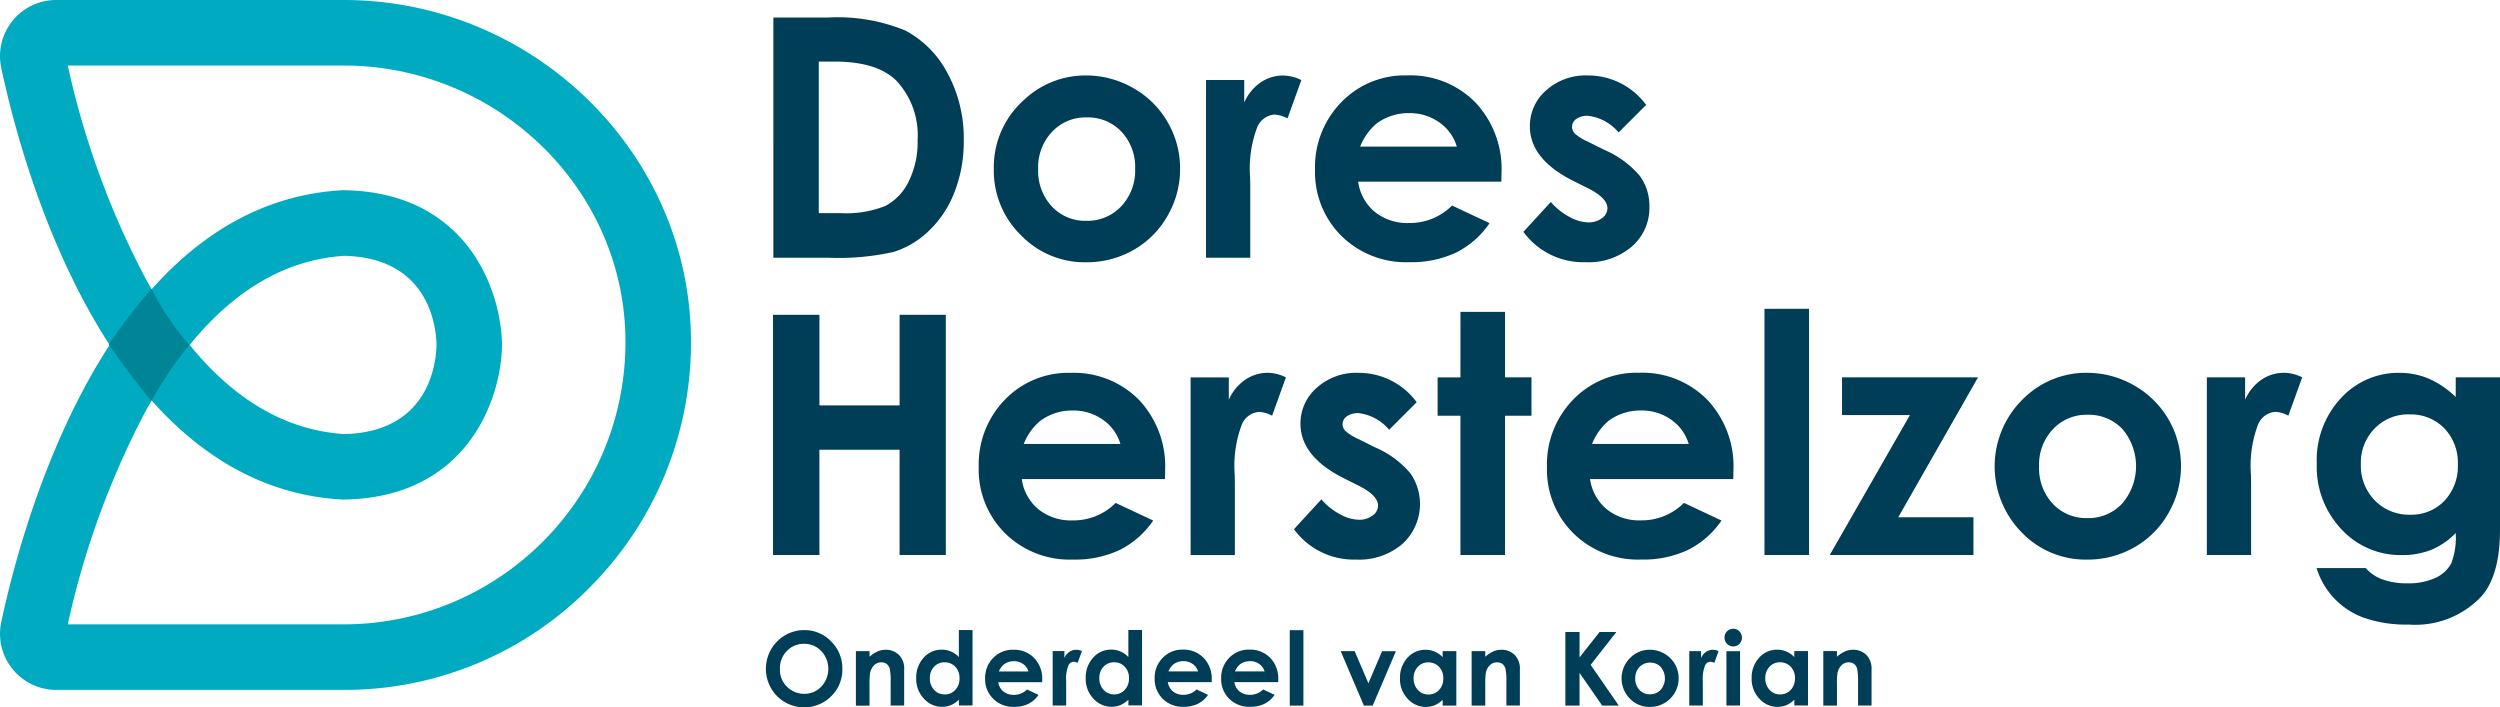
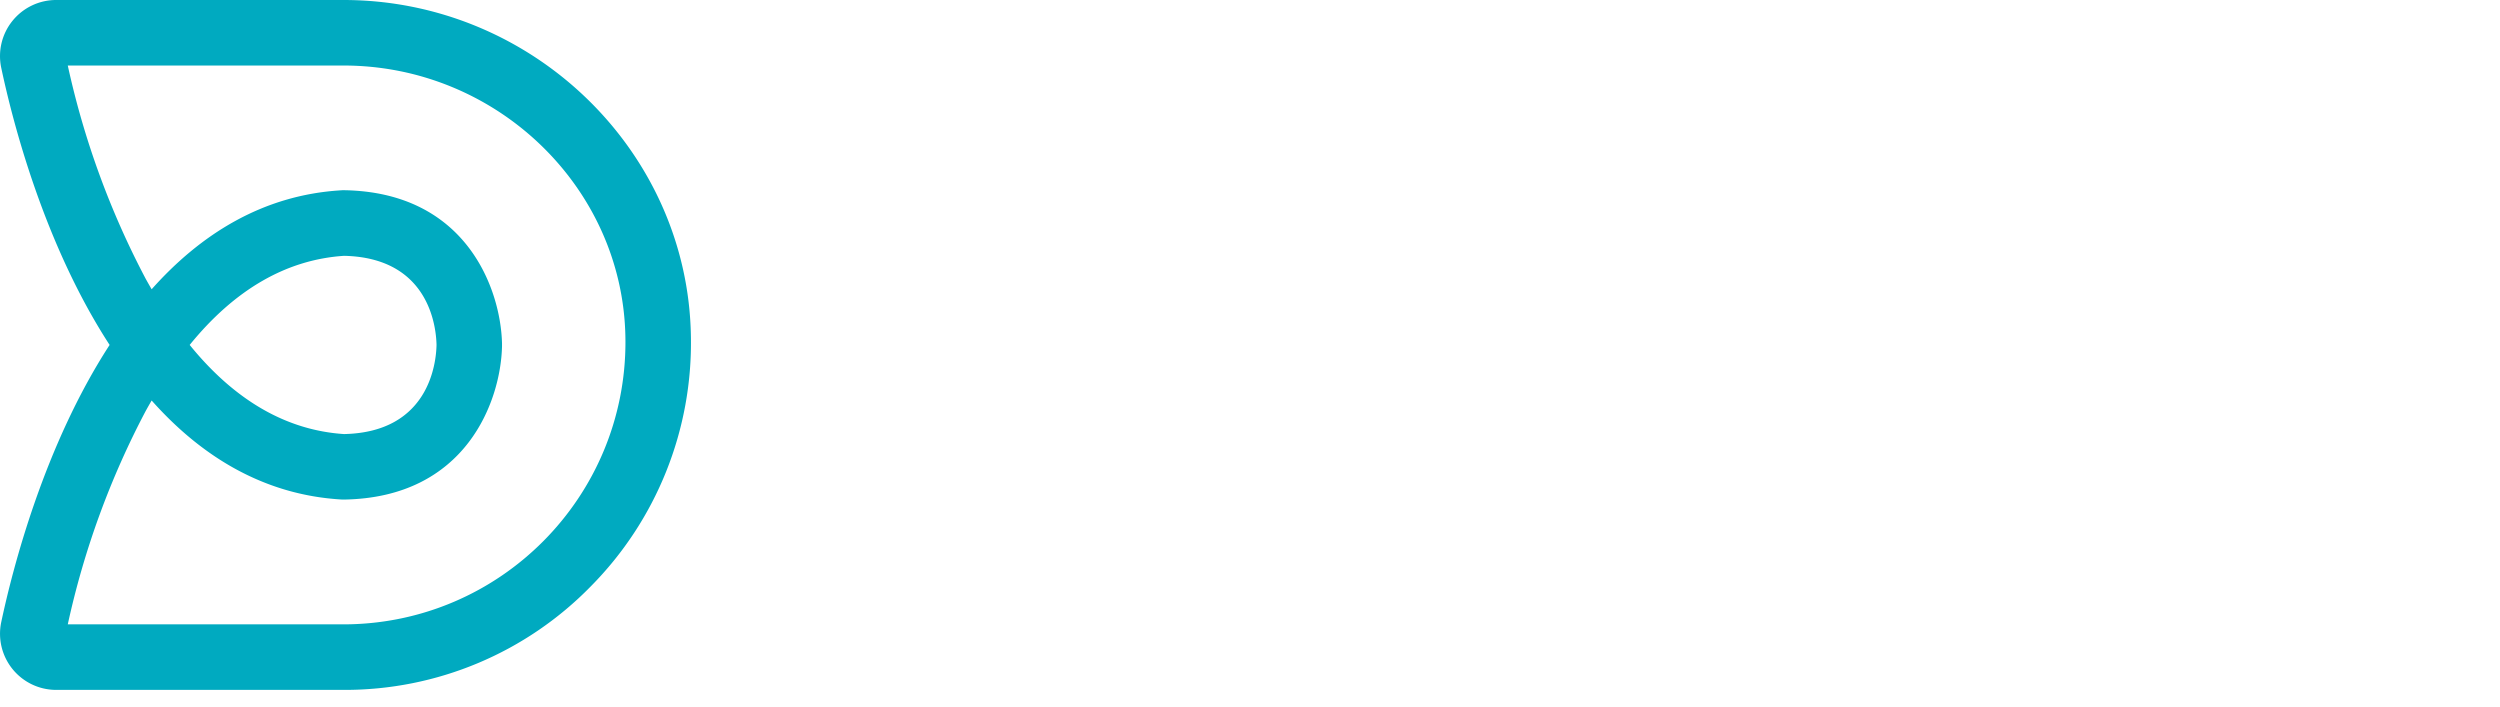
<svg xmlns="http://www.w3.org/2000/svg" xml:space="preserve" style="enable-background:new 0 0 118 33.387" viewBox="0 0 118 33.387">
-   <path d="M37.953 30.388a1.092 1.092 0 0 0-.811.335c-.221.228-.34.535-.329.853-.015.352.139.69.414.91.207.172.468.266.737.262.303.004.594-.119.801-.34a1.226 1.226 0 0 0 0-1.677 1.086 1.086 0 0 0-.811-.343m.008-.647c.478-.005.937.188 1.267.534.348.342.54.812.53 1.3.01.482-.179.948-.523 1.286a1.813 1.813 0 0 1-2.564-.01l-.004-.004a1.838 1.838 0 0 1 .387-2.862 1.78 1.78 0 0 1 .907-.244m2.436.991h.645v.265c.119-.105.252-.192.397-.257a.954.954 0 0 1 .365-.072.878.878 0 0 1 .648.267.917.917 0 0 1 .224.67v1.697h-.638V32.18a2.825 2.825 0 0 0-.042-.609.42.42 0 0 0-.143-.23.403.403 0 0 0-.253-.079.477.477 0 0 0-.336.131.691.691 0 0 0-.194.362 3.036 3.036 0 0 0-.029.522v1.03h-.644V30.732zm4.185.529a.649.649 0 0 0-.496.211.761.761 0 0 0-.197.542.769.769 0 0 0 .201.548c.126.14.307.218.495.215a.665.665 0 0 0 .503-.211.774.774 0 0 0 .2-.554.745.745 0 0 0-.2-.542.67.67 0 0 0-.505-.206l-.001-.003zm.677-1.522h.644v3.559h-.644v-.272a1.243 1.243 0 0 1-.379.258 1.142 1.142 0 0 1-1.271-.306 1.344 1.344 0 0 1-.365-.96 1.378 1.378 0 0 1 .351-.974c.215-.245.527-.384.853-.38a1.096 1.096 0 0 1 .809.349v-1.269l.002-.005zm3.285 1.954a.645.645 0 0 0-.252-.35.73.73 0 0 0-.436-.134.78.78 0 0 0-.473.15.836.836 0 0 0-.236.333l1.397.001zm.644.507h-2.071a.69.69 0 0 0 .24.435.75.75 0 0 0 .497.162.861.861 0 0 0 .621-.253l.543.255a1.275 1.275 0 0 1-.487.426c-.21.096-.439.143-.67.138a1.326 1.326 0 0 1-.984-.381 1.297 1.297 0 0 1-.381-.955c-.01-.361.127-.711.379-.97.248-.257.593-.399.95-.389a1.32 1.32 0 0 1 .987.389 1.4 1.4 0 0 1 .379 1.026v.122l-.003-.005zm.497-1.47h.552v.328a.683.683 0 0 1 .239-.29.574.574 0 0 1 .588-.033l-.201.554a.447.447 0 0 0-.186-.056.296.296 0 0 0-.252.183c-.087.23-.122.477-.103.722v1.163h-.637V30.73zm2.897.529a.66.66 0 0 0-.497.211.763.763 0 0 0-.197.542.769.769 0 0 0 .201.548.65.65 0 0 0 .494.215.663.663 0 0 0 .503-.211.77.77 0 0 0 .201-.554.749.749 0 0 0-.201-.542.672.672 0 0 0-.505-.208l.001-.001zm.677-1.522h.644v3.559h-.644v-.272a1.239 1.239 0 0 1-.378.258 1.144 1.144 0 0 1-1.272-.306 1.344 1.344 0 0 1-.365-.96 1.38 1.38 0 0 1 .351-.974c.215-.245.527-.384.853-.38a1.096 1.096 0 0 1 .809.349v-1.266l.002-.008zm3.288 1.954a.645.645 0 0 0-.252-.35.733.733 0 0 0-.437-.134.78.78 0 0 0-.473.15.836.836 0 0 0-.236.333h1.398v.001zm.645.507h-2.071c.023.17.108.325.239.435a.75.75 0 0 0 .496.162.86.86 0 0 0 .621-.253l.542.255a1.283 1.283 0 0 1-.487.426c-.21.096-.439.143-.67.138a1.326 1.326 0 0 1-.984-.381 1.297 1.297 0 0 1-.38-.955 1.338 1.338 0 0 1 .379-.974c.248-.257.593-.398.95-.389.37-.013.728.131.987.395a1.4 1.4 0 0 1 .379 1.026v.122l-.001-.007zm2.496-.507a.65.65 0 0 0-.252-.35.733.733 0 0 0-.437-.134.78.78 0 0 0-.473.15.836.836 0 0 0-.236.333h1.398v.001zm.645.507h-2.071c.023.17.108.325.24.435a.75.75 0 0 0 .496.162.86.86 0 0 0 .621-.253l.542.255a1.283 1.283 0 0 1-.487.426 1.516 1.516 0 0 1-.673.138 1.326 1.326 0 0 1-.984-.381 1.292 1.292 0 0 1-.379-.955 1.337 1.337 0 0 1 .378-.974c.248-.257.593-.399.95-.389a1.32 1.32 0 0 1 .987.389 1.4 1.4 0 0 1 .379 1.026l.001.121zM60.877 33.303h.644v-3.559h-.644v3.559zm2.404-2.568h.659l.648 1.516.647-1.515h.653l-1.096 2.567h-.417l-1.094-2.568zm4.136.529a.649.649 0 0 0-.496.211.758.758 0 0 0-.198.542.769.769 0 0 0 .201.548c.126.14.307.218.496.215a.665.665 0 0 0 .503-.211.765.765 0 0 0 .2-.554.749.749 0 0 0-.201-.542.672.672 0 0 0-.505-.208v-.001zm.677-.529h.644v2.568h-.644v-.272a1.243 1.243 0 0 1-.379.258 1.142 1.142 0 0 1-1.271-.306 1.344 1.344 0 0 1-.365-.96 1.378 1.378 0 0 1 .351-.974c.215-.245.527-.384.853-.38a1.096 1.096 0 0 1 .809.349v-.283h.002zm1.366 0h.644v.262c.118-.105.252-.192.397-.257a.954.954 0 0 1 .365-.072.878.878 0 0 1 .648.267.917.917 0 0 1 .224.67v1.697h-.637V32.18a2.703 2.703 0 0 0-.042-.609.42.42 0 0 0-.143-.23.403.403 0 0 0-.253-.079.477.477 0 0 0-.336.131.698.698 0 0 0-.194.362 3.03 3.03 0 0 0-.028.521v1.03h-.644v-2.569l-.001-.002zm4.425-.903h.67v1.197l.943-1.197h.792l-1.212 1.55 1.33 1.922h-.784l-1.07-1.543v1.543h-.67l.001-3.472zm3.998 1.444a.664.664 0 0 0-.501.209.745.745 0 0 0-.199.535c-.009.2.062.395.197.543a.662.662 0 0 0 .499.208.671.671 0 0 0 .504-.21.828.828 0 0 0 .004-1.077.662.662 0 0 0-.504-.208m-.011-.609c.24 0 .476.063.683.183.421.237.68.683.678 1.166.001.239-.062.474-.183.68a1.344 1.344 0 0 1-1.178.671 1.28 1.28 0 0 1-.943-.393 1.359 1.359 0 0 1 .015-1.923l.036-.034c.241-.226.559-.351.89-.35m1.867.066h.552v.325a.68.68 0 0 1 .238-.29.574.574 0 0 1 .588-.033l-.201.554a.424.424 0 0 0-.187-.056.293.293 0 0 0-.251.183c-.087.23-.122.477-.103.722v1.163h-.639v-2.565l.003-.003zm1.75 2.569h.644v-2.566h-.644v2.567-.001zm.322-3.625a.394.394 0 0 1 .29.122.422.422 0 0 1 0 .591.387.387 0 0 1-.286.122.397.397 0 0 1-.294-.122.414.414 0 0 1-.122-.301.41.41 0 0 1 .41-.41l.002-.002zm2.207 1.583a.649.649 0 0 0-.496.211.758.758 0 0 0-.198.542.769.769 0 0 0 .201.548c.126.14.307.218.495.215a.667.667 0 0 0 .504-.211.774.774 0 0 0 .2-.554.745.745 0 0 0-.2-.542.672.672 0 0 0-.505-.208v-.001zm.676-.529h.646v2.568h-.646v-.272a1.239 1.239 0 0 1-.378.258 1.139 1.139 0 0 1-1.271-.306 1.344 1.344 0 0 1-.365-.96 1.38 1.38 0 0 1 .351-.974c.215-.245.527-.384.853-.38.307-.002.6.124.809.35v-.28l.001-.004zm1.367 0h.644v.266c.118-.105.252-.192.397-.257a.954.954 0 0 1 .365-.072.882.882 0 0 1 .648.267.918.918 0 0 1 .224.67v1.697H87.7V32.18a2.824 2.824 0 0 0-.041-.609.417.417 0 0 0-.144-.23.403.403 0 0 0-.253-.079.477.477 0 0 0-.336.131.698.698 0 0 0-.194.362 2.932 2.932 0 0 0-.028.521v1.03h-.644v-2.569l-.001-.006zM38.646 2.908v7.151h1.002a5.009 5.009 0 0 0 2.146-.34 2.574 2.574 0 0 0 1.091-1.142 4.194 4.194 0 0 0 .426-1.975 3.754 3.754 0 0 0-1.01-2.801c-.607-.597-1.581-.895-2.923-.895h-.731l-.001.002zM36.503.828h2.558a8.42 8.42 0 0 1 3.672.613 4.78 4.78 0 0 1 1.979 1.992c.535.988.803 2.098.777 3.222a6.478 6.478 0 0 1-.435 2.408 4.994 4.994 0 0 1-1.201 1.823c-.469.457-1.036.8-1.659 1.001a11.789 11.789 0 0 1-3.094.278h-2.597V.828zm14.784 4.714a2.16 2.16 0 0 0-1.632.682 2.42 2.42 0 0 0-.653 1.745 2.47 2.47 0 0 0 .644 1.775 2.154 2.154 0 0 0 1.633.678 2.176 2.176 0 0 0 1.644-.686 2.444 2.444 0 0 0 .656-1.766 2.43 2.43 0 0 0-.645-1.753 2.176 2.176 0 0 0-1.647-.675m-.034-1.981a4.444 4.444 0 0 1 2.231.594c.68.379 1.243.937 1.63 1.612.388.667.59 1.425.586 2.197.003.779-.2 1.545-.59 2.219a4.255 4.255 0 0 1-1.606 1.614 4.43 4.43 0 0 1-2.243.582 4.178 4.178 0 0 1-3.078-1.283 4.256 4.256 0 0 1-1.275-3.118 4.24 4.24 0 0 1 1.44-3.275 4.21 4.21 0 0 1 2.905-1.142m5.672.215h1.803v1.06c.167-.382.436-.71.778-.948a1.878 1.878 0 0 1 1.064-.324c.297.007.588.08.853.216l-.653 1.81a1.452 1.452 0 0 0-.609-.183.964.964 0 0 0-.821.601 5.504 5.504 0 0 0-.335 2.357l.008.409v3.391h-2.089l.001-8.389zM68.761 6.92a2.112 2.112 0 0 0-.822-1.14 2.389 2.389 0 0 0-1.424-.44 2.52 2.52 0 0 0-1.544.493 2.748 2.748 0 0 0-.772 1.087h4.562zm2.104 1.656h-6.76c.074.555.353 1.062.782 1.423.46.364 1.036.551 1.622.527a2.801 2.801 0 0 0 2.027-.825l1.772.832a4.175 4.175 0 0 1-1.587 1.391c-.688.316-1.44.47-2.197.451a4.338 4.338 0 0 1-3.214-1.245 4.23 4.23 0 0 1-1.24-3.117 4.374 4.374 0 0 1 1.237-3.186 4.159 4.159 0 0 1 3.102-1.268 4.306 4.306 0 0 1 3.222 1.268 4.578 4.578 0 0 1 1.24 3.349l-.007.401.001-.001zm6.834-3.625-1.302 1.301a2.207 2.207 0 0 0-1.441-.786.904.904 0 0 0-.555.15.451.451 0 0 0-.201.373.454.454 0 0 0 .128.312c.188.161.399.293.627.389l.771.385A4.53 4.53 0 0 1 77.398 8.3c.306.425.466.938.455 1.462a2.417 2.417 0 0 1-.821 1.867 3.143 3.143 0 0 1-2.2.747 3.498 3.498 0 0 1-2.928-1.433l1.294-1.41c.243.285.537.521.867.697.268.159.571.25.882.266.24.011.476-.06.67-.201a.584.584 0 0 0 .254-.462c0-.325-.306-.641-.917-.948l-.709-.354c-1.357-.683-2.035-1.539-2.035-2.566a2.227 2.227 0 0 1 .767-1.699 2.784 2.784 0 0 1 1.962-.705 3.406 3.406 0 0 1 2.76 1.39m-41.211 9.908h2.189v4.277h3.784v-4.277h2.181v11.337H42.46v-4.97h-3.784v4.97h-2.189V14.859zm16.395 6.097a2.115 2.115 0 0 0-.822-1.141 2.389 2.389 0 0 0-1.425-.439 2.517 2.517 0 0 0-1.543.493 2.738 2.738 0 0 0-.772 1.086h4.562zm2.103 1.657h-6.758c.074.555.353 1.062.782 1.422.46.364 1.036.552 1.622.528a2.805 2.805 0 0 0 2.027-.825l1.772.832a4.17 4.17 0 0 1-1.588 1.391 4.962 4.962 0 0 1-2.196.451 4.34 4.34 0 0 1-3.211-1.245 4.23 4.23 0 0 1-1.24-3.117 4.383 4.383 0 0 1 1.236-3.186 4.153 4.153 0 0 1 3.1-1.265 4.314 4.314 0 0 1 3.222 1.268 4.578 4.578 0 0 1 1.24 3.349l-.008.4v-.003zm1.21-4.801H58v1.056c.167-.382.436-.71.778-.948a1.885 1.885 0 0 1 1.064-.323c.297.006.588.08.853.215l-.652 1.811a1.452 1.452 0 0 0-.609-.183.964.964 0 0 0-.821.601 5.522 5.522 0 0 0-.335 2.358l.008.408v3.391h-2.089l-.001-8.386zm10.673 1.172-1.303 1.302a2.205 2.205 0 0 0-1.441-.786.906.906 0 0 0-.554.15.453.453 0 0 0-.201.374.46.46 0 0 0 .127.312c.188.162.4.293.628.39l.771.385a4.538 4.538 0 0 1 1.672 1.225 2.55 2.55 0 0 1-.365 3.329 3.143 3.143 0 0 1-2.2.747 3.498 3.498 0 0 1-2.928-1.433l1.294-1.41c.243.285.537.521.867.697.268.159.572.25.883.266.24.012.476-.059.67-.2a.58.58 0 0 0 .255-.462c0-.325-.306-.641-.918-.948l-.708-.354c-1.356-.683-2.034-1.539-2.035-2.566a2.227 2.227 0 0 1 .767-1.699 2.784 2.784 0 0 1 1.961-.705 3.396 3.396 0 0 1 2.758 1.386m2.065-4.263h2.104v3.09h1.248v1.811h-1.248v6.574h-2.105v-6.573h-1.078v-1.81h1.078l.001-3.092zm10.773 6.234a2.118 2.118 0 0 0-.822-1.141 2.388 2.388 0 0 0-1.424-.439 2.52 2.52 0 0 0-1.544.493 2.757 2.757 0 0 0-.772 1.086h4.562zm2.104 1.656h-6.76c.074.555.354 1.062.783 1.422.46.364 1.035.552 1.622.528a2.805 2.805 0 0 0 2.027-.825l1.772.832a4.17 4.17 0 0 1-1.588 1.391 4.962 4.962 0 0 1-2.196.451 4.342 4.342 0 0 1-3.214-1.245 4.23 4.23 0 0 1-1.24-3.117 4.374 4.374 0 0 1 1.237-3.186 4.159 4.159 0 0 1 3.102-1.268 4.306 4.306 0 0 1 3.222 1.268 4.578 4.578 0 0 1 1.24 3.349l-.008.4h.001zm1.472 3.584h2.104V14.576h-2.104v11.619zm3.661-8.384h6.419l-3.766 6.604h3.55v1.78h-6.782l3.784-6.604h-3.206l.001-1.78zm11.586 1.766a2.16 2.16 0 0 0-1.632.682 2.42 2.42 0 0 0-.653 1.745c-.028.653.203 1.29.644 1.772a2.156 2.156 0 0 0 1.633.678 2.176 2.176 0 0 0 1.644-.686c.87-1.01.875-2.503.011-3.518a2.18 2.18 0 0 0-1.647-.673m-.035-1.98a4.446 4.446 0 0 1 2.231.593 4.35 4.35 0 0 1 2.216 3.807c.003.779-.2 1.545-.59 2.22a4.255 4.255 0 0 1-1.606 1.614 4.441 4.441 0 0 1-2.243.582 4.182 4.182 0 0 1-3.079-1.283 4.446 4.446 0 0 1 .052-6.287c.037-.037.075-.072.113-.108a4.213 4.213 0 0 1 2.905-1.14m5.672.215h1.804v1.056c.167-.382.436-.71.778-.948a1.882 1.882 0 0 1 1.063-.323c.297.006.588.08.853.215l-.655 1.811a1.452 1.452 0 0 0-.609-.183.964.964 0 0 0-.821.601 5.507 5.507 0 0 0-.335 2.358l.008.408v3.391h-2.089v-8.384l.003-.002zm9.557 1.749a2.19 2.19 0 0 0-1.644.67 2.306 2.306 0 0 0-.647 1.676c-.023.639.216 1.26.663 1.719a2.245 2.245 0 0 0 1.665.67 2.152 2.152 0 0 0 1.614-.654 2.364 2.364 0 0 0 .636-1.719 2.337 2.337 0 0 0-.639-1.705 2.201 2.201 0 0 0-1.649-.655l.001-.002zm2.18-1.749H118v7.184c0 1.418-.284 2.461-.853 3.129a4.283 4.283 0 0 1-3.46 1.356 6.07 6.07 0 0 1-2.071-.308 3.612 3.612 0 0 1-2.273-2.358h2.32c.214.243.487.427.792.536.369.129.757.19 1.148.183.469.019.936-.07 1.364-.262.31-.142.567-.379.731-.678.172-.457.244-.946.212-1.433-.33.342-.725.613-1.163.797-.44.168-.909.251-1.38.244a3.789 3.789 0 0 1-2.851-1.218 4.279 4.279 0 0 1-1.164-3.082 4.293 4.293 0 0 1 1.233-3.206 3.676 3.676 0 0 1 2.666-1.096c.469-.003.934.088 1.368.266.48.211.917.508 1.291.874v-.924l-.007-.004z" style="fill-rule:evenodd;clip-rule:evenodd;fill:#003d57" />
  <path d="M8.953 16.281c2.125 2.619 4.567 4.028 7.285 4.207 4.019-.086 4.349-3.357 4.366-4.207-.017-.849-.346-4.12-4.366-4.206-2.72.179-5.16 1.59-7.285 4.206M3.199 29.47h13.049c7.358-.027 13.3-6.014 13.273-13.371l-.002-.173c-.111-7.076-6.08-12.833-13.304-12.833H3.199a39.7 39.7 0 0 0 3.675 10.061c.094.169.188.336.284.499 2.286-2.569 5.22-4.45 8.952-4.671l.056-.004h.057c5.791.082 7.408 4.671 7.472 7.223v.155c-.061 2.552-1.68 7.141-7.472 7.223h-.057l-.056-.003c-3.734-.222-6.668-2.103-8.952-4.672-.095.162-.19.329-.284.5A39.668 39.668 0 0 0 3.199 29.47m13.049 3.093H2.651a2.65 2.65 0 0 1-2.592-3.2c.543-2.555 2.028-8.327 5.115-13.082C2.084 11.526.598 5.754.058 3.198A2.649 2.649 0 0 1 2.651 0h13.564c8.903 0 16.26 7.122 16.396 15.876a16.33 16.33 0 0 1-4.727 11.801 16.219 16.219 0 0 1-11.636 4.886" style="fill-rule:evenodd;clip-rule:evenodd;fill:#00aac0" />
-   <path d="M5.143 16.26a24.518 24.518 0 0 1 2.013-2.626 12.358 12.358 0 0 0 1.781 2.643 18.241 18.241 0 0 0-1.79 2.644 31.8 31.8 0 0 1-2.004-2.661" style="fill-rule:evenodd;clip-rule:evenodd;fill:#008596" />
</svg>